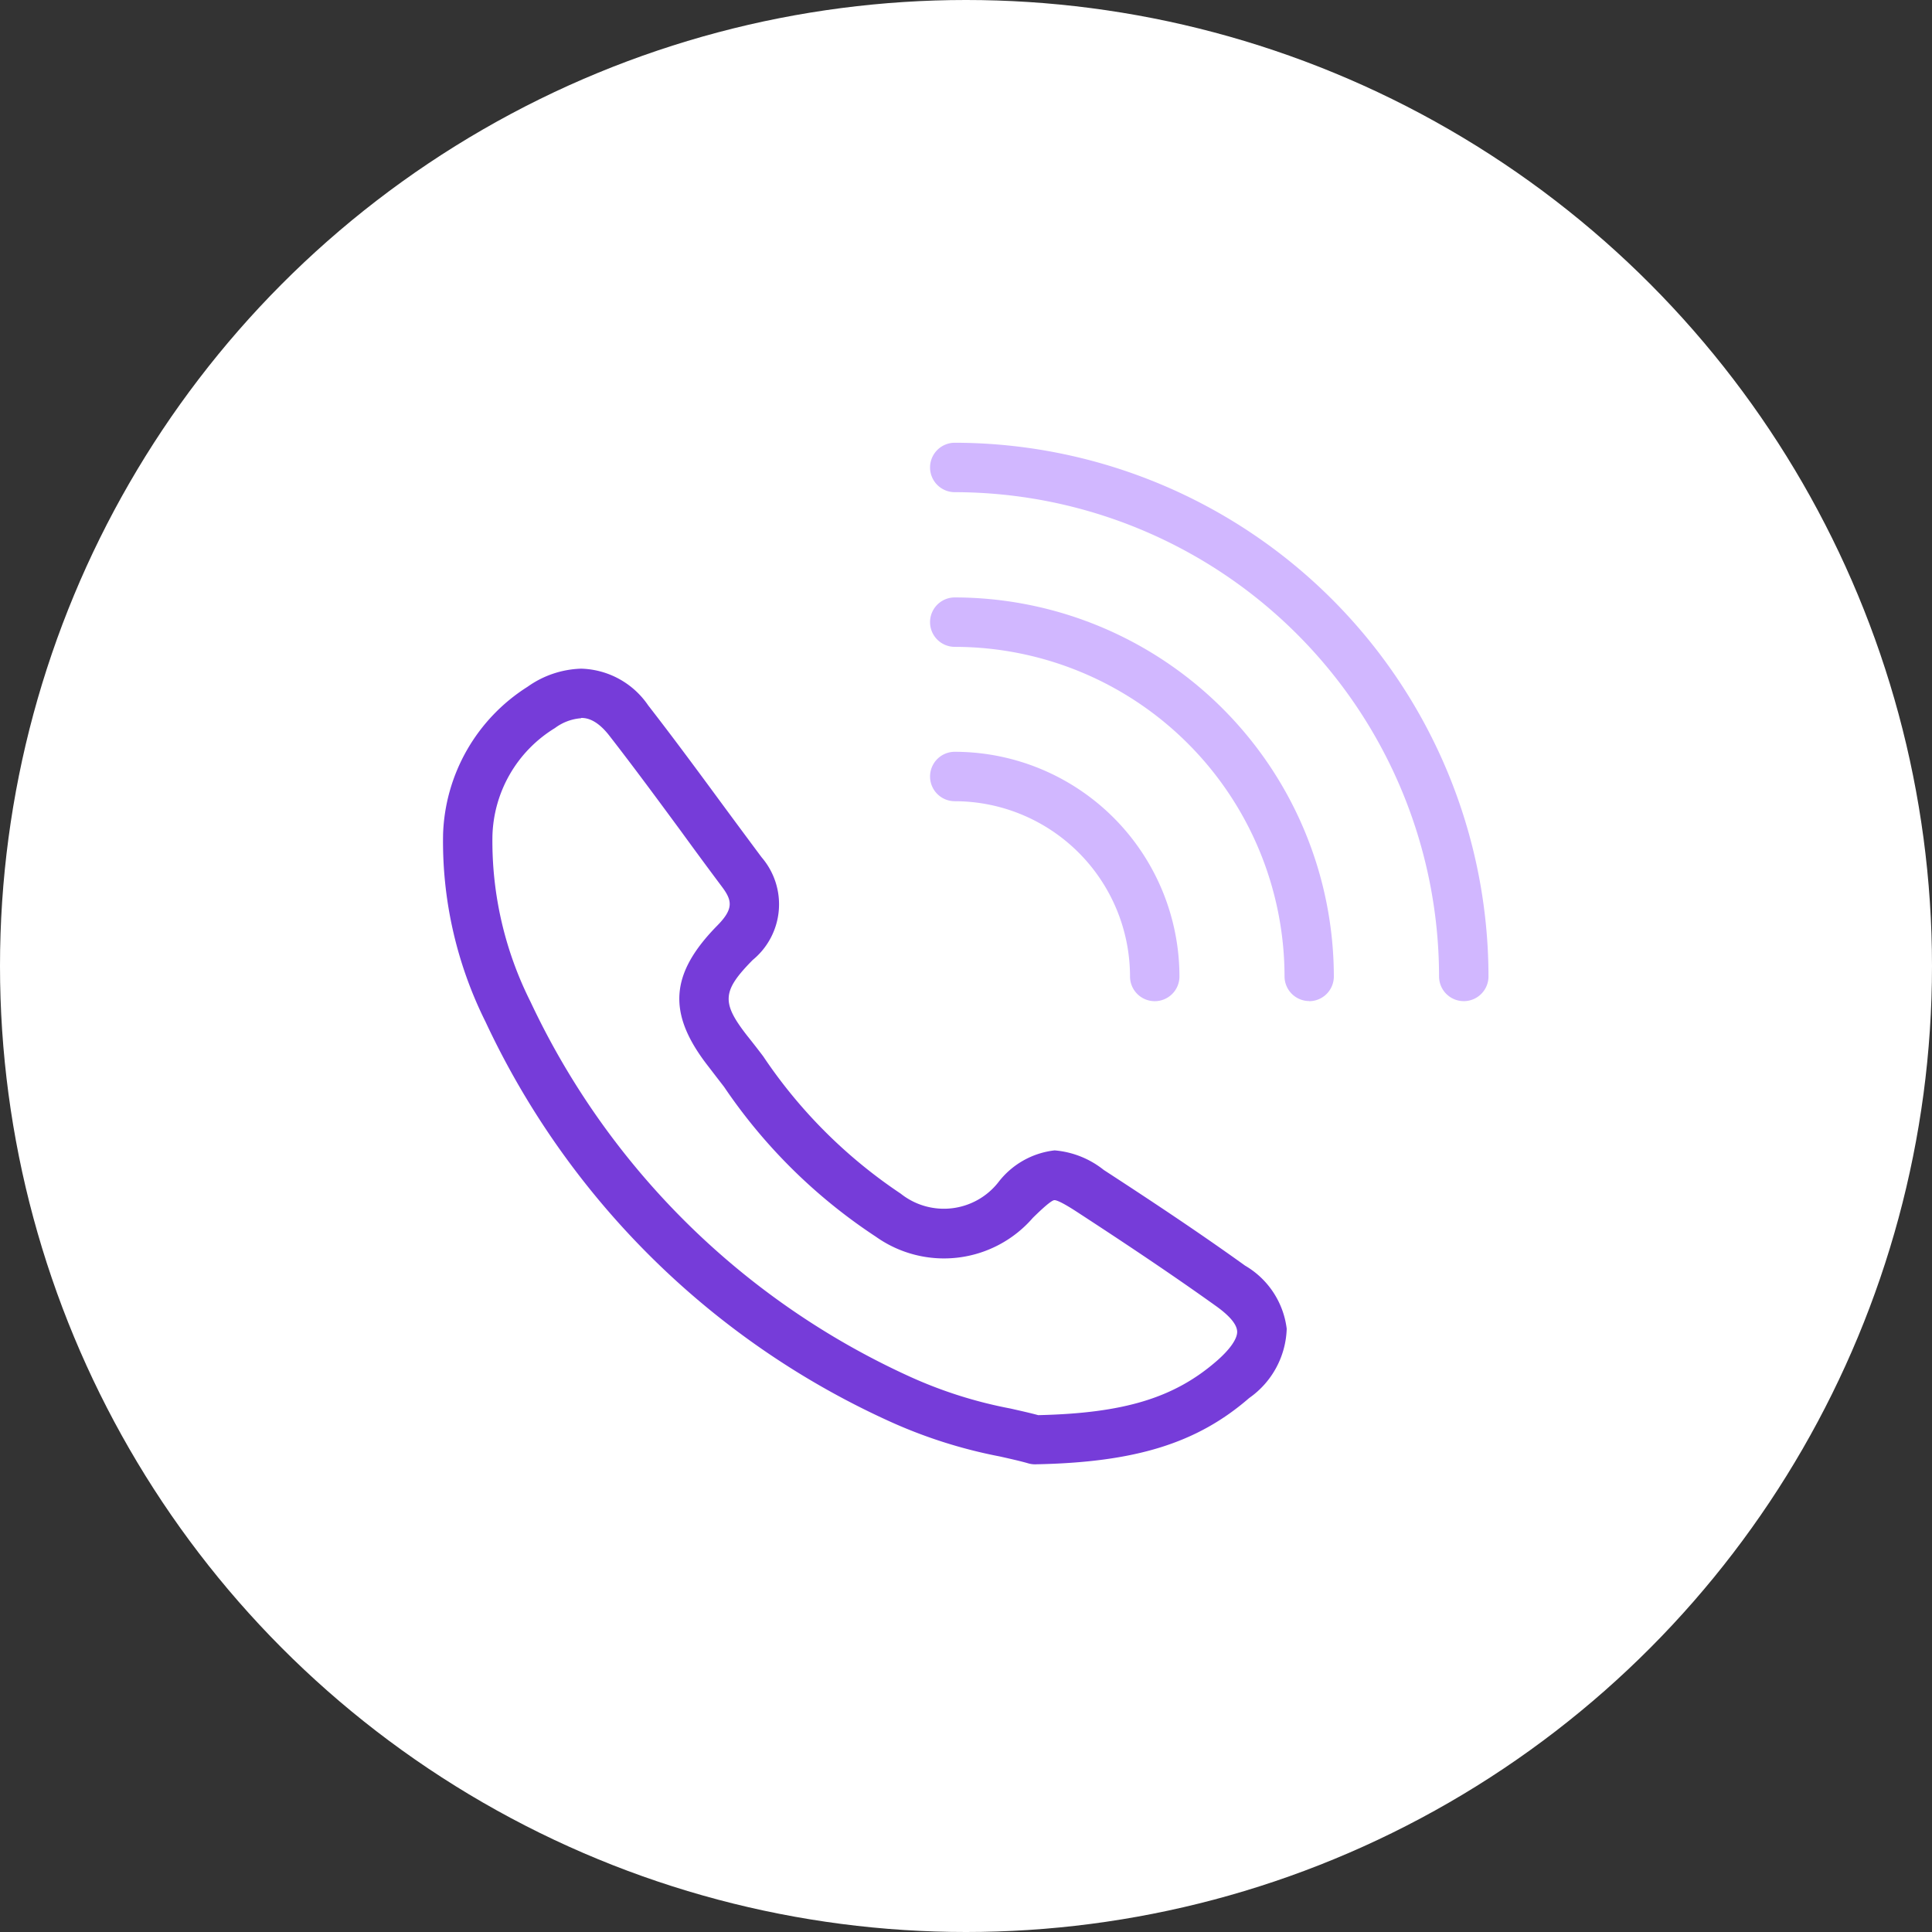
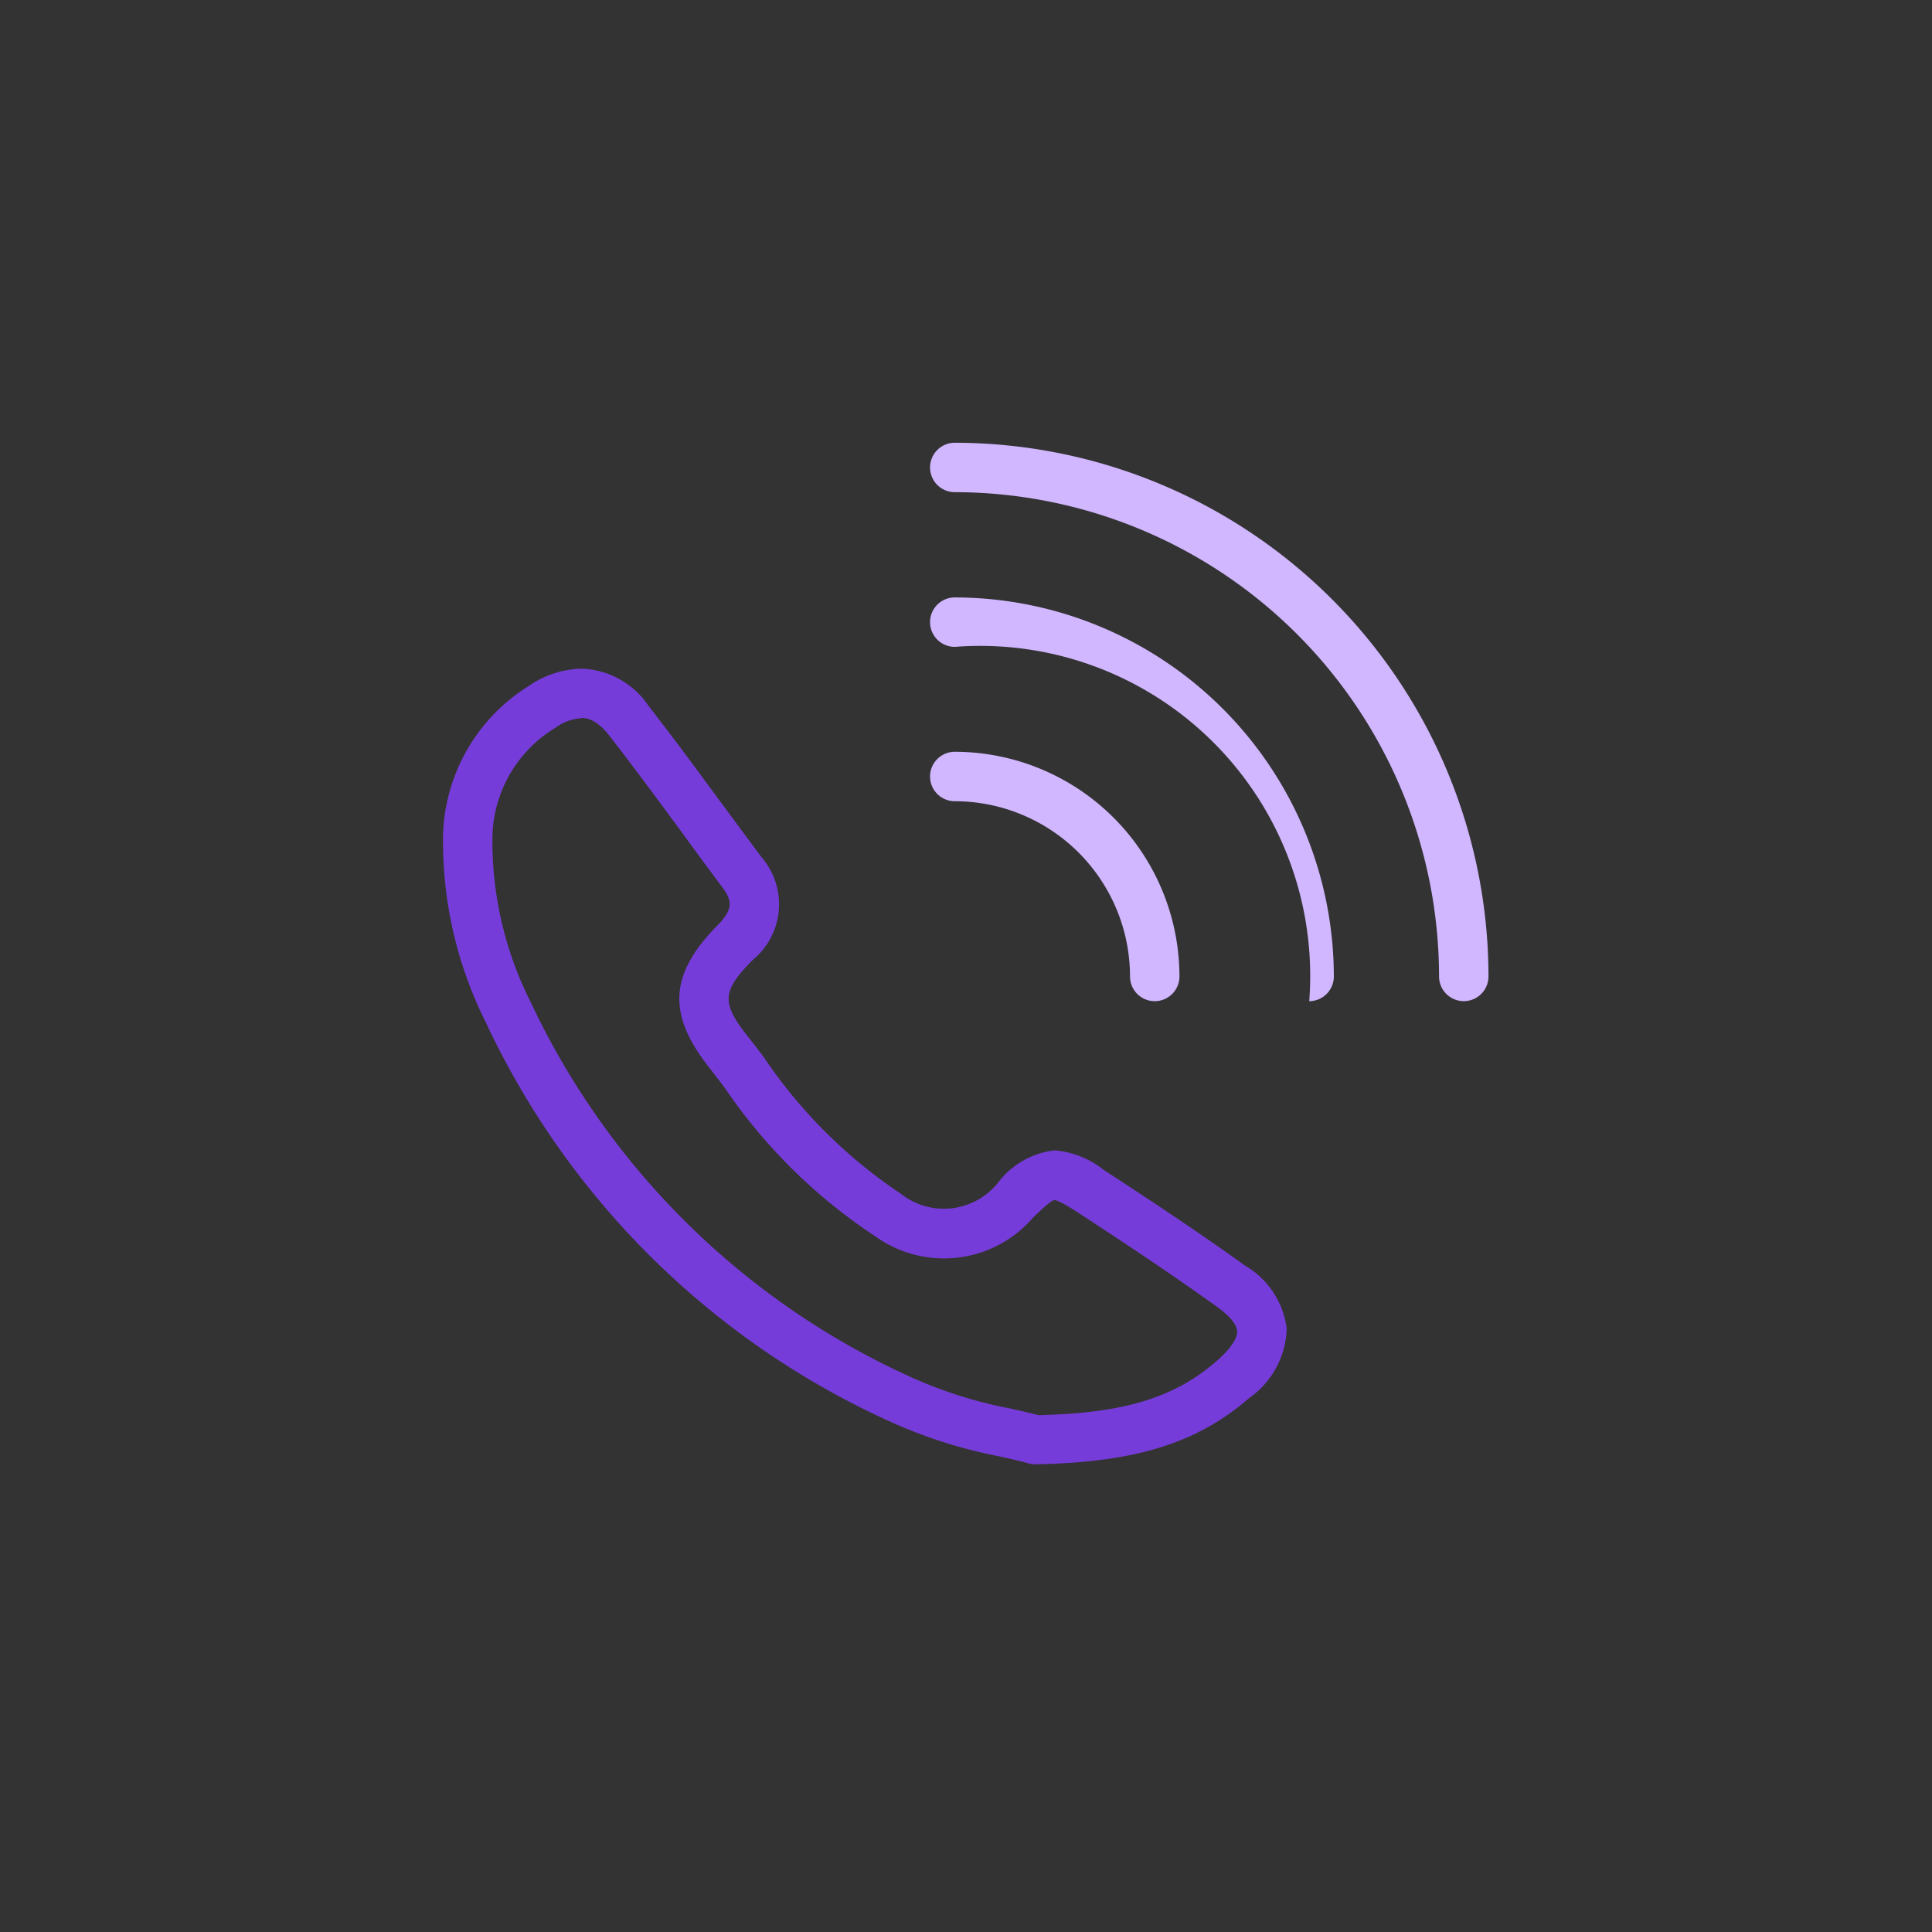
<svg xmlns="http://www.w3.org/2000/svg" width="48" height="48" viewBox="0 0 48 48">
  <rect x="0" y="0" width="48" height="48" fill="#333333" stroke="none" />
  <defs>
    <clipPath id="clip-path">
      <rect id="사각형_252" data-name="사각형 252" width="25.981" height="25.381" fill="none" />
    </clipPath>
  </defs>
  <g id="icon-call" transform="translate(-760.827 -2067)">
-     <circle id="타원_25" data-name="타원 25" cx="24" cy="24" r="24" transform="translate(760.827 2067)" fill="#fff" />
    <g id="전화icon" transform="translate(771.827 2078)">
      <g id="그룹_300" data-name="그룹 300" transform="translate(0 0)" clip-path="url(#clip-path)">
        <path id="패스_117" data-name="패스 117" d="M14.719,40.337a.626.626,0,0,1-.171-.024c-.185-.054-.428-.109-.709-.172a12.167,12.167,0,0,1-2.8-.9,20.361,20.361,0,0,1-9.977-9.9A10.042,10.042,0,0,1,.008,24.685a4.508,4.508,0,0,1,2.1-3.667,2.413,2.413,0,0,1,1.331-.449,2.08,2.08,0,0,1,1.665.912c.614.79,1.216,1.606,1.8,2.4q.507.688,1.017,1.373A1.79,1.79,0,0,1,7.7,27.807c-.762.774-.782,1.057-.128,1.892q.2.25.389.5a12.387,12.387,0,0,0,3.416,3.412,1.721,1.721,0,0,0,2.425-.28,2.049,2.049,0,0,1,1.4-.794,2.252,2.252,0,0,1,1.219.485c1.054.686,2.3,1.506,3.514,2.379a2.113,2.113,0,0,1,1.033,1.568,2.183,2.183,0,0,1-.932,1.72c-1.295,1.125-2.831,1.6-5.3,1.647ZM3.44,21.8a1.231,1.231,0,0,0-.652.244,3.241,3.241,0,0,0-1.554,2.7,8.882,8.882,0,0,0,.946,4.1,19.185,19.185,0,0,0,9.409,9.307,10.979,10.979,0,0,0,2.518.8c.26.059.488.11.688.164,2.129-.048,3.377-.428,4.431-1.344.333-.289.519-.557.511-.736s-.193-.392-.522-.628c-1.2-.859-2.426-1.669-3.468-2.348-.382-.249-.508-.286-.549-.286s-.159.068-.538.441a2.922,2.922,0,0,1-3.9.467,13.5,13.5,0,0,1-3.771-3.723q-.192-.248-.385-.5c-1.032-1.317-.97-2.3.22-3.51.407-.413.367-.621.114-.959Q6.422,25.3,5.914,24.6c-.577-.783-1.173-1.593-1.778-2.37-.34-.437-.608-.437-.7-.437" transform="translate(0 -14.956)" fill="#763cd9" />
        <path id="패스_118" data-name="패스 118" d="M49.949,34.332a.614.614,0,0,1-.614-.614,4.359,4.359,0,0,0-4.354-4.354.614.614,0,1,1,0-1.228,5.588,5.588,0,0,1,5.582,5.582.614.614,0,0,1-.614.614" transform="translate(-32.26 -20.458)" fill="#d1b7ff" />
-         <path id="패스_119" data-name="패스 119" d="M53.789,24.1a.614.614,0,0,1-.614-.614A8.2,8.2,0,0,0,44.982,15.3a.614.614,0,0,1,0-1.228A9.431,9.431,0,0,1,54.4,23.489a.614.614,0,0,1-.614.614" transform="translate(-32.261 -10.229)" fill="#d1b7ff" />
+         <path id="패스_119" data-name="패스 119" d="M53.789,24.1A8.2,8.2,0,0,0,44.982,15.3a.614.614,0,0,1,0-1.228A9.431,9.431,0,0,1,54.4,23.489a.614.614,0,0,1-.614.614" transform="translate(-32.261 -10.229)" fill="#d1b7ff" />
        <path id="패스_120" data-name="패스 120" d="M57.627,13.873a.614.614,0,0,1-.614-.614A12.045,12.045,0,0,0,44.981,1.228a.614.614,0,1,1,0-1.228,13.275,13.275,0,0,1,13.26,13.259.614.614,0,0,1-.614.614" transform="translate(-32.26 0)" fill="#d1b7ff" />
      </g>
    </g>
  </g>
</svg>